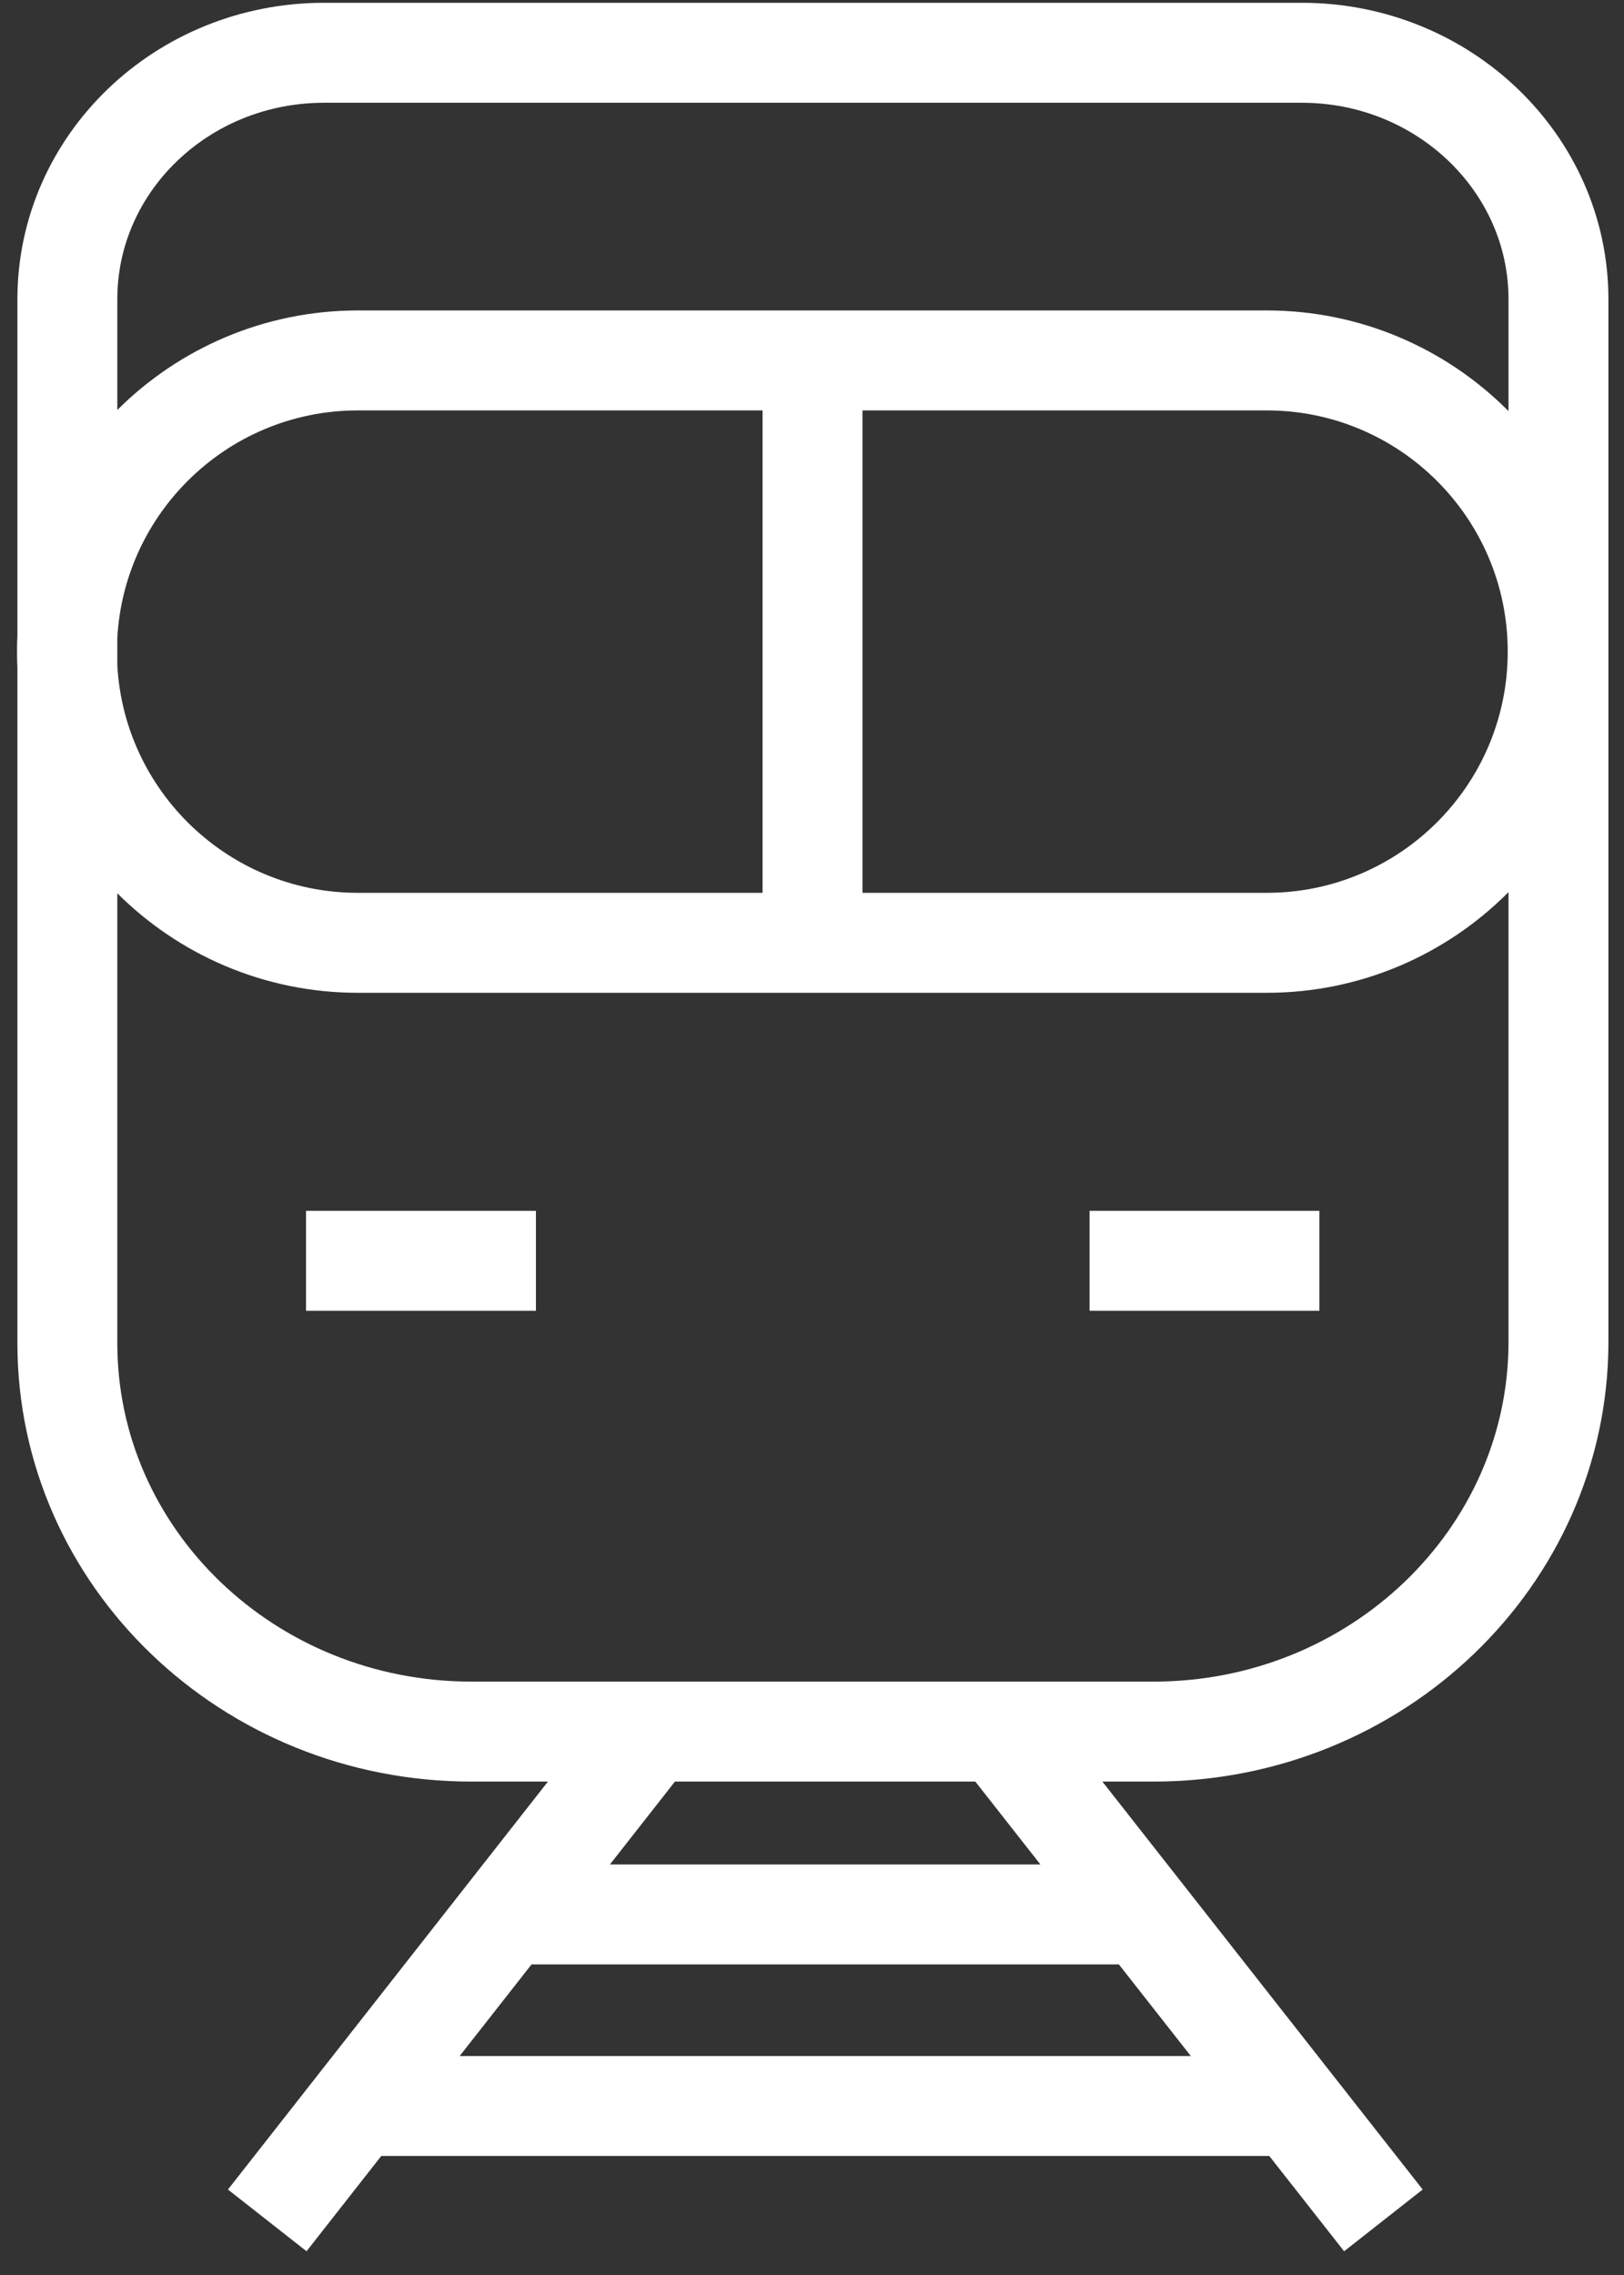
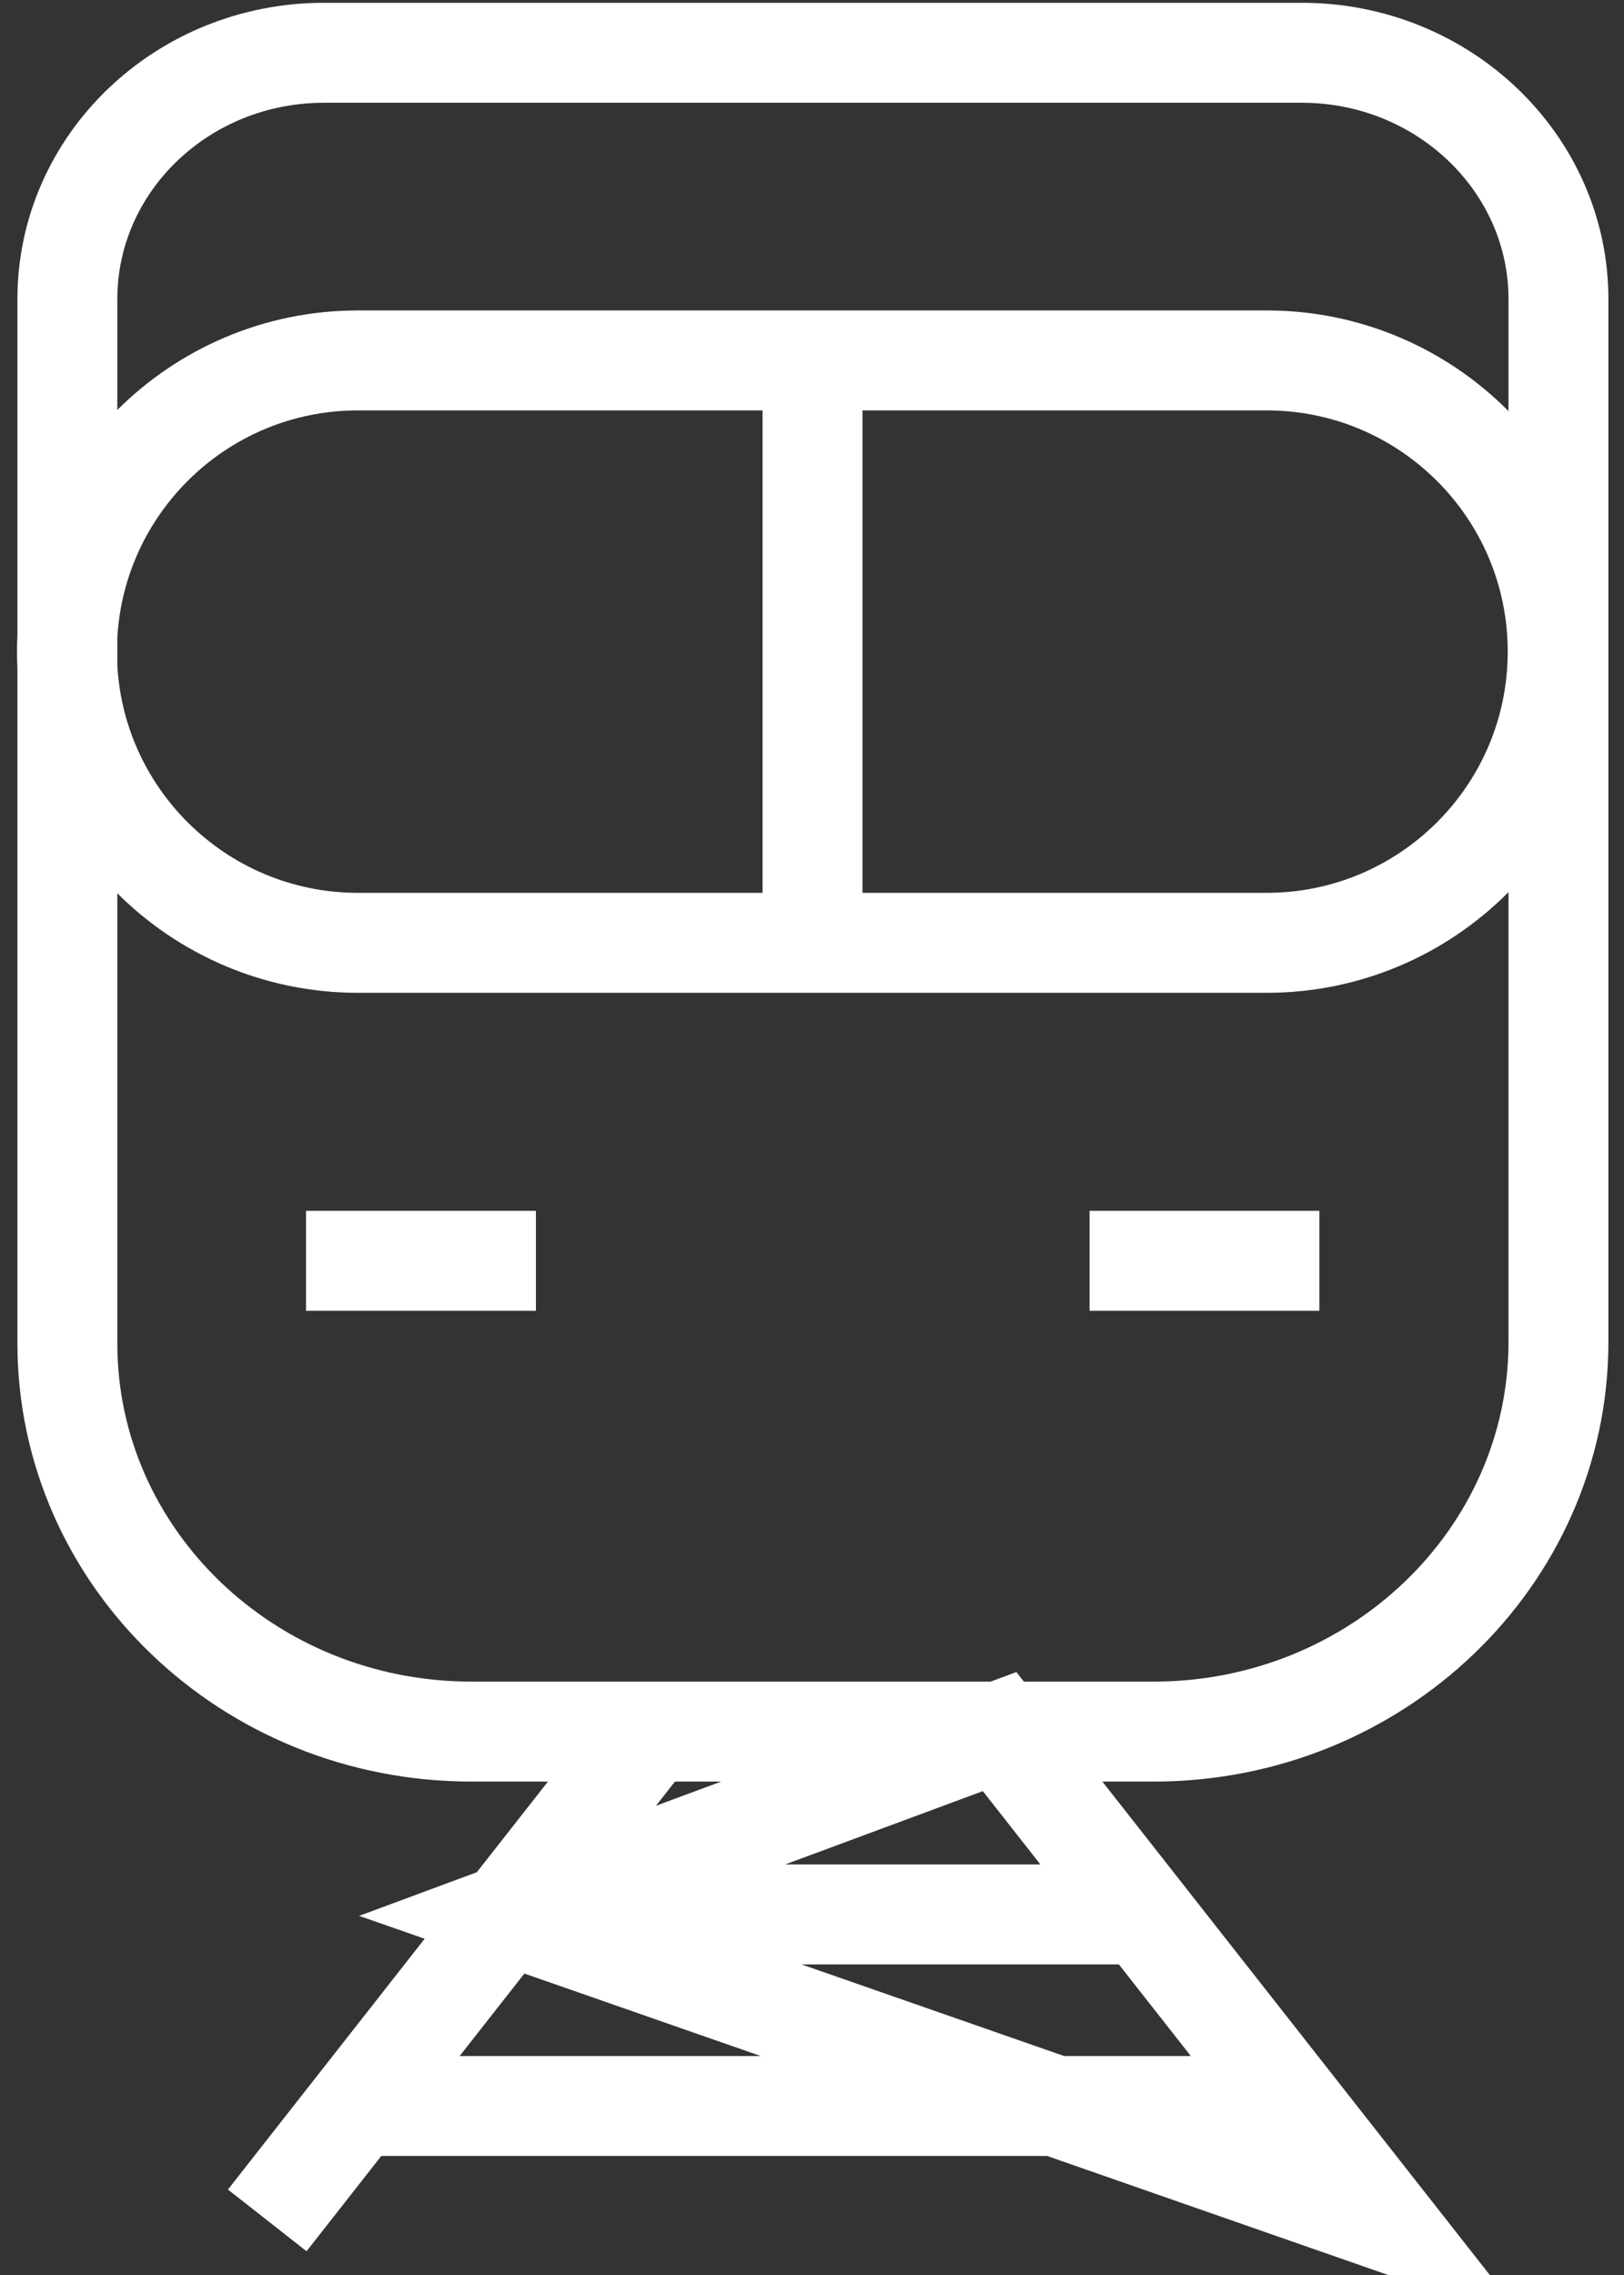
<svg xmlns="http://www.w3.org/2000/svg" width="25" height="35" viewBox="0 0 25 35" fill="none">
  <rect x="0" y="0" width="25" height="35" fill="#333333" stroke="none" />
-   <path d="M12.508 5.545V14.505V5.545ZM5.487 32.4H19.911H5.487ZM7.8 29.453H17.597H7.8ZM15.388 26.64L21.296 34.16L15.388 26.64ZM10.016 26.64L4.114 34.16L10.016 26.64ZM4.711 19.397H8.25H4.711ZM16.773 19.397H20.311H16.773ZM19.499 14.505H5.511C3.037 14.505 1.031 12.499 1.031 10.025C1.031 7.551 3.037 5.545 5.511 5.545H19.499C21.973 5.545 23.979 7.551 23.979 10.025C23.979 12.499 21.973 14.505 19.499 14.505ZM17.757 26.64H7.259C3.819 26.64 1.037 23.963 1.037 20.665V4.603C1.037 2.511 2.804 0.812 4.988 0.812H20.041C22.219 0.812 23.991 2.511 23.991 4.603V20.665C23.979 23.963 21.191 26.64 17.757 26.64Z" stroke="white" stroke-width="1.538" />
+   <path d="M12.508 5.545V14.505V5.545ZM5.487 32.4H19.911H5.487ZM7.8 29.453H17.597H7.8ZL21.296 34.16L15.388 26.64ZM10.016 26.64L4.114 34.16L10.016 26.64ZM4.711 19.397H8.25H4.711ZM16.773 19.397H20.311H16.773ZM19.499 14.505H5.511C3.037 14.505 1.031 12.499 1.031 10.025C1.031 7.551 3.037 5.545 5.511 5.545H19.499C21.973 5.545 23.979 7.551 23.979 10.025C23.979 12.499 21.973 14.505 19.499 14.505ZM17.757 26.64H7.259C3.819 26.64 1.037 23.963 1.037 20.665V4.603C1.037 2.511 2.804 0.812 4.988 0.812H20.041C22.219 0.812 23.991 2.511 23.991 4.603V20.665C23.979 23.963 21.191 26.64 17.757 26.64Z" stroke="white" stroke-width="1.538" />
</svg>